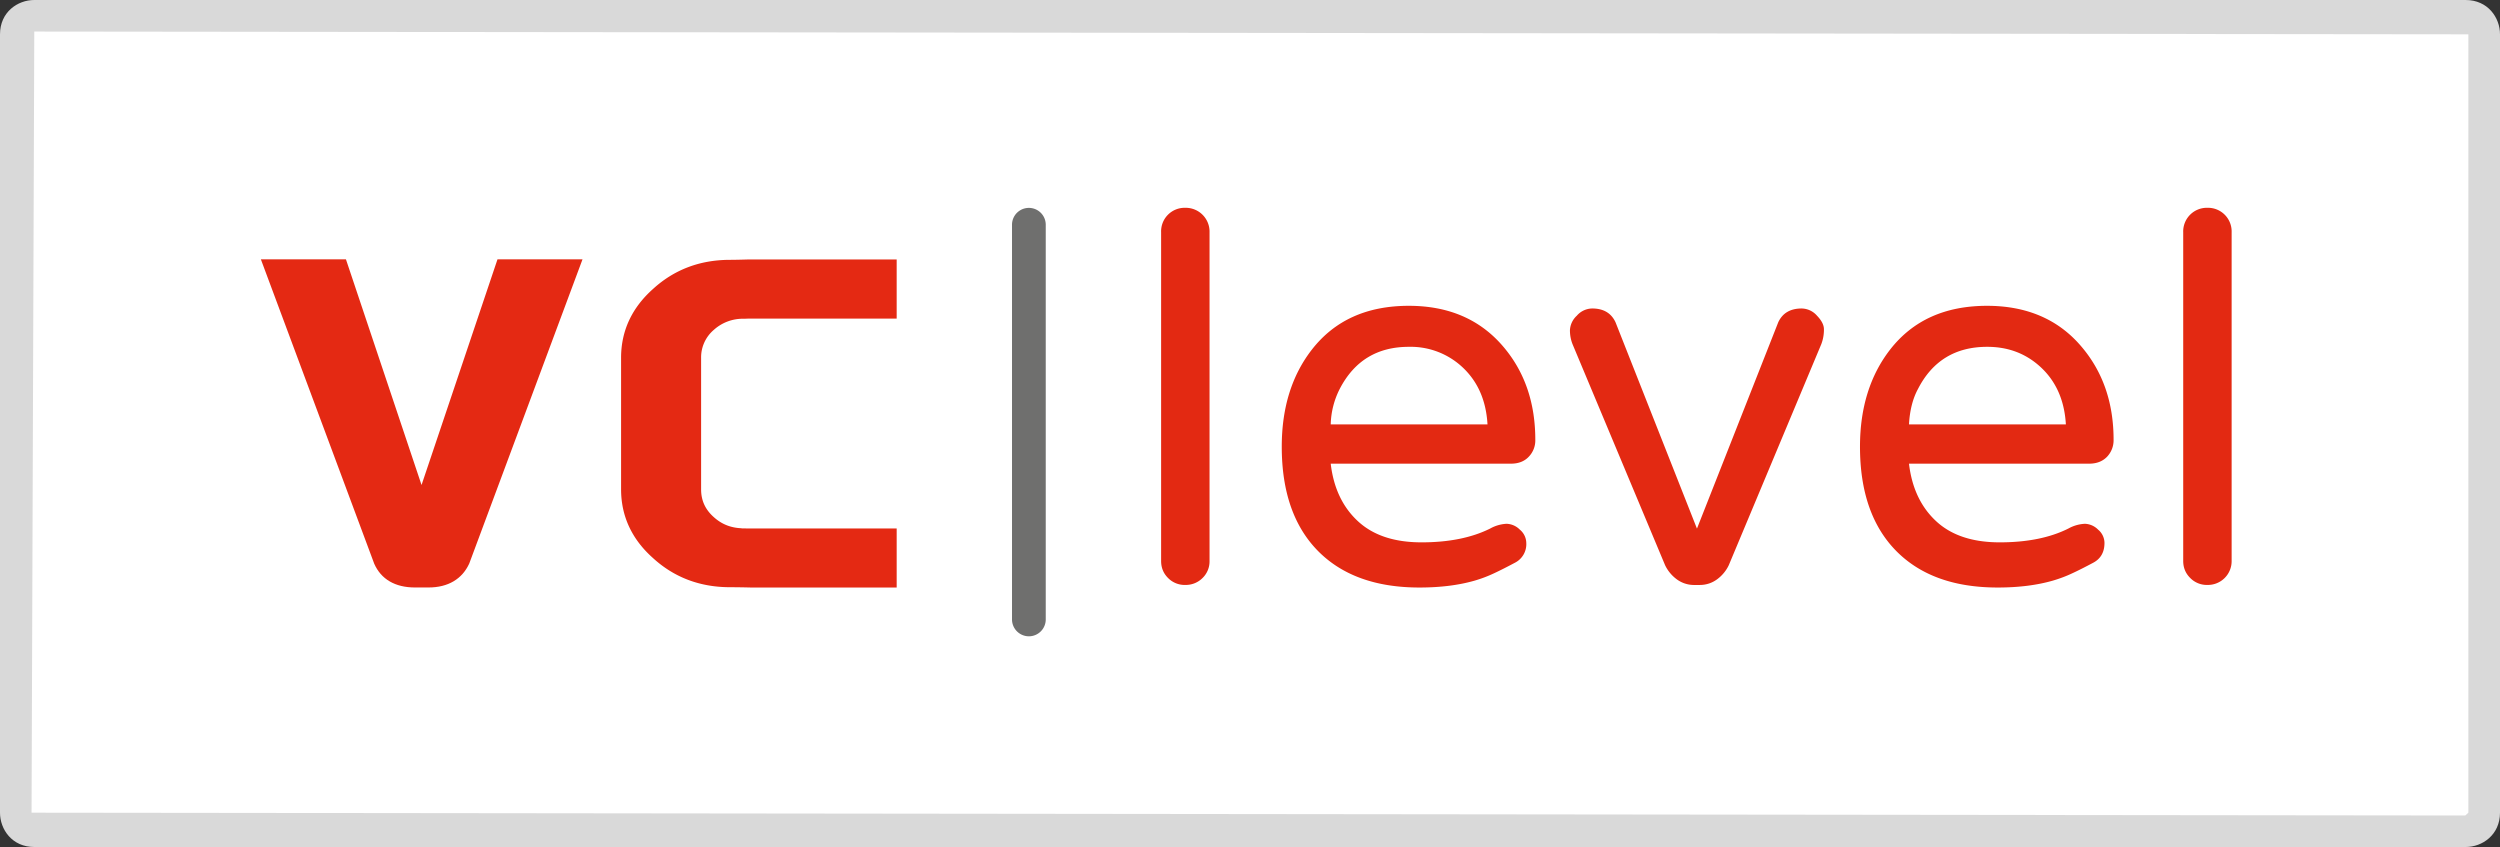
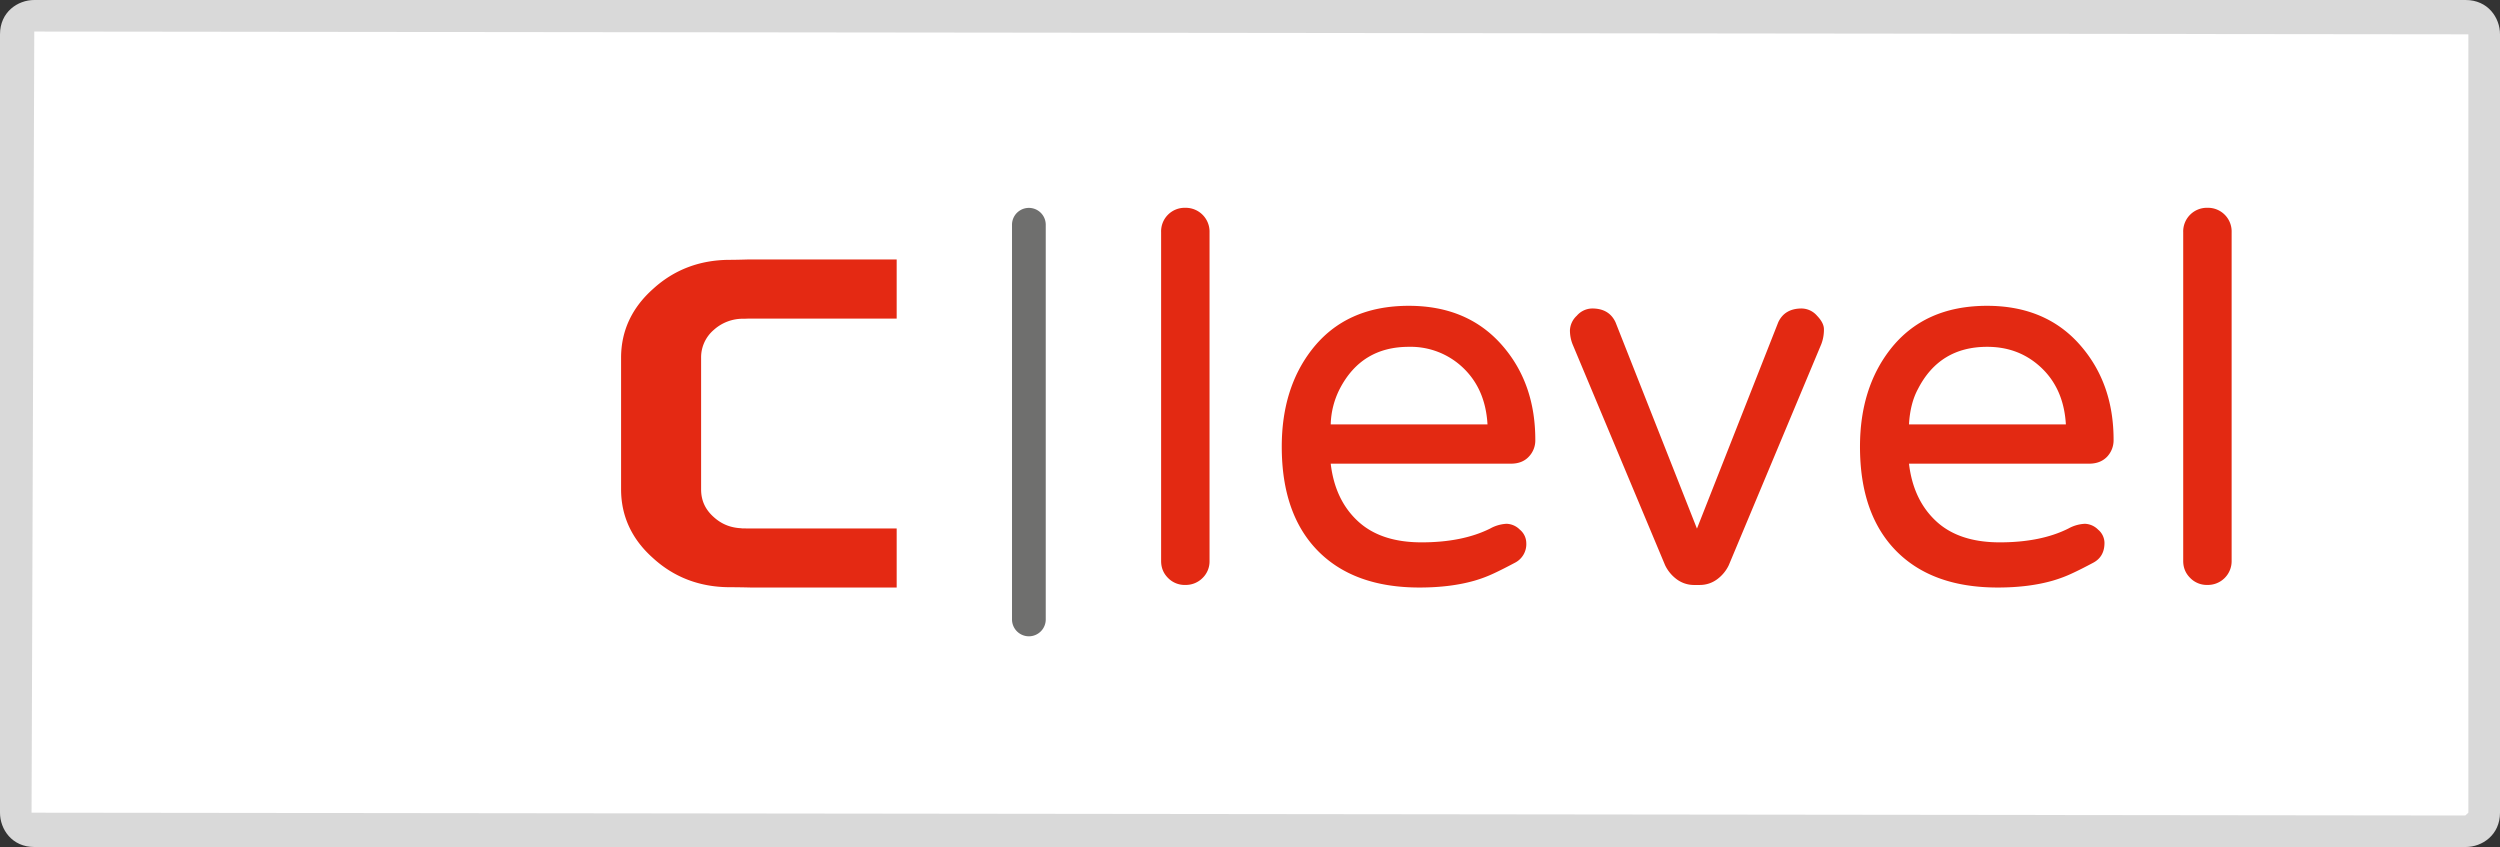
<svg xmlns="http://www.w3.org/2000/svg" data-bbox="0 0 56.015 18.978" viewBox="0 0 56.015 18.979" height="18.979" width="56.015" data-type="color">
  <rect x="0" y="0" width="56.015" height="18.979" fill="#333333" stroke="none" />
  <g>
    <path d="M.768.353s-.415 0-.415.415V18.21s0 .414.415.414h54.456s.415 0 .415-.414V.768s0-.415-.415-.415H.768z" fill="#FFFFFF" data-color="1" />
    <path d="M23.053 14.257a.379.379 0 0 1-.378-.379V5.036a.378.378 0 1 1 .756 0v8.841a.378.378 0 0 1-.378.38z" fill="#6F6F6E" data-color="2" />
-     <path d="M9.297 13.163c-.443 0-.759-.185-.912-.532L5.845 5.81h1.906l1.694 5.057 1.702-5.057h1.905l-2.537 6.814c-.158.349-.475.539-.913.539h-.305z" fill="#E42913" data-color="3" />
    <path d="m16.853 13.165-.066-.002a23.14 23.14 0 0 0-.431-.006c-.674 0-1.254-.221-1.727-.655-.473-.421-.713-.938-.713-1.538V8.016c0-.601.241-1.119.715-1.541.473-.433 1.052-.653 1.725-.653.09 0 .237-.003.433-.009h3.302v1.325h-3.306l-.112.004a.97.97 0 0 0-.679.249.809.809 0 0 0-.285.625v2.948c0 .25.093.453.285.623.176.159.38.24.622.249v.003l.169.002h3.306v1.324h-3.238z" fill="#E42913" data-color="3" />
    <path d="M48.917 5.204v7.365c0 .152.053.278.157.381a.52.52 0 0 0 .386.156.532.532 0 0 0 .542-.537V5.204a.53.53 0 0 0-.542-.548.53.53 0 0 0-.543.548m-3.25 2.972c.382.325.588.769.621 1.333h-3.515c.017-.311.083-.576.203-.797.323-.628.84-.941 1.547-.941.445-.001.826.134 1.144.405m-2.894 2.213h4.036c.167 0 .3-.051.4-.153a.536.536 0 0 0 .148-.382c0-.834-.243-1.532-.728-2.097-.514-.603-1.22-.905-2.107-.905-.937 0-1.659.325-2.168.976-.452.58-.679 1.307-.679 2.18 0 1.009.271 1.786.81 2.335.54.548 1.298.821 2.276.821.468 0 .88-.052 1.237-.155.159-.047.306-.103.44-.167.137-.063.289-.141.46-.232.171-.09.255-.239.255-.445a.391.391 0 0 0-.143-.298.438.438 0 0 0-.297-.131.845.845 0 0 0-.37.107c-.412.206-.924.309-1.537.309-.61 0-1.087-.158-1.428-.477-.339-.316-.542-.745-.605-1.286m-4.751 1.455-1.824-4.622c-.095-.206-.27-.31-.522-.31a.463.463 0 0 0-.346.162.472.472 0 0 0-.154.326c0 .111.02.214.058.311l2.074 4.953a.847.847 0 0 0 .255.311.649.649 0 0 0 .399.132h.119c.15 0 .283-.045.399-.132a.84.84 0 0 0 .255-.311l2.073-4.953a.903.903 0 0 0 .059-.333c0-.096-.052-.197-.155-.304a.465.465 0 0 0-.345-.162c-.253 0-.429.104-.524.31l-1.821 4.622zM32.71 8.176c.38.325.587.769.619 1.333h-3.513a1.85 1.85 0 0 1 .203-.797c.326-.628.841-.941 1.547-.941a1.7 1.7 0 0 1 1.144.405m-2.894 2.213h4.038c.167 0 .3-.051.397-.153a.525.525 0 0 0 .149-.382c0-.834-.241-1.532-.726-2.097-.517-.603-1.22-.905-2.109-.905-.936 0-1.658.325-2.167.976-.453.58-.679 1.307-.679 2.18 0 1.009.271 1.786.81 2.335.54.548 1.299.821 2.275.821.468 0 .882-.052 1.239-.155a2.97 2.97 0 0 0 .439-.167c.135-.063.288-.141.459-.232a.467.467 0 0 0 .257-.445.394.394 0 0 0-.145-.298.436.436 0 0 0-.298-.131.837.837 0 0 0-.367.107c-.414.206-.927.309-1.537.309-.611 0-1.087-.158-1.429-.477-.34-.316-.543-.745-.606-1.286m-3.8-5.185v7.365c0 .152.052.278.155.381a.52.52 0 0 0 .387.156.528.528 0 0 0 .387-.156.517.517 0 0 0 .156-.381V5.204a.534.534 0 0 0-.543-.548.528.528 0 0 0-.542.548" fill="#E32912" data-color="4" />
    <path d="M55.245 18.978H.768c-.499 0-.768-.396-.768-.769V.769C0 .27.396 0 .768 0h54.477c.499 0 .77.396.77.77v17.439c-.001.499-.397.769-.77.769zM.768.707.707 18.209l54.53.063.069-.063V.769L.768.707z" fill="#D9D9D9" data-color="5" />
  </g>
</svg>